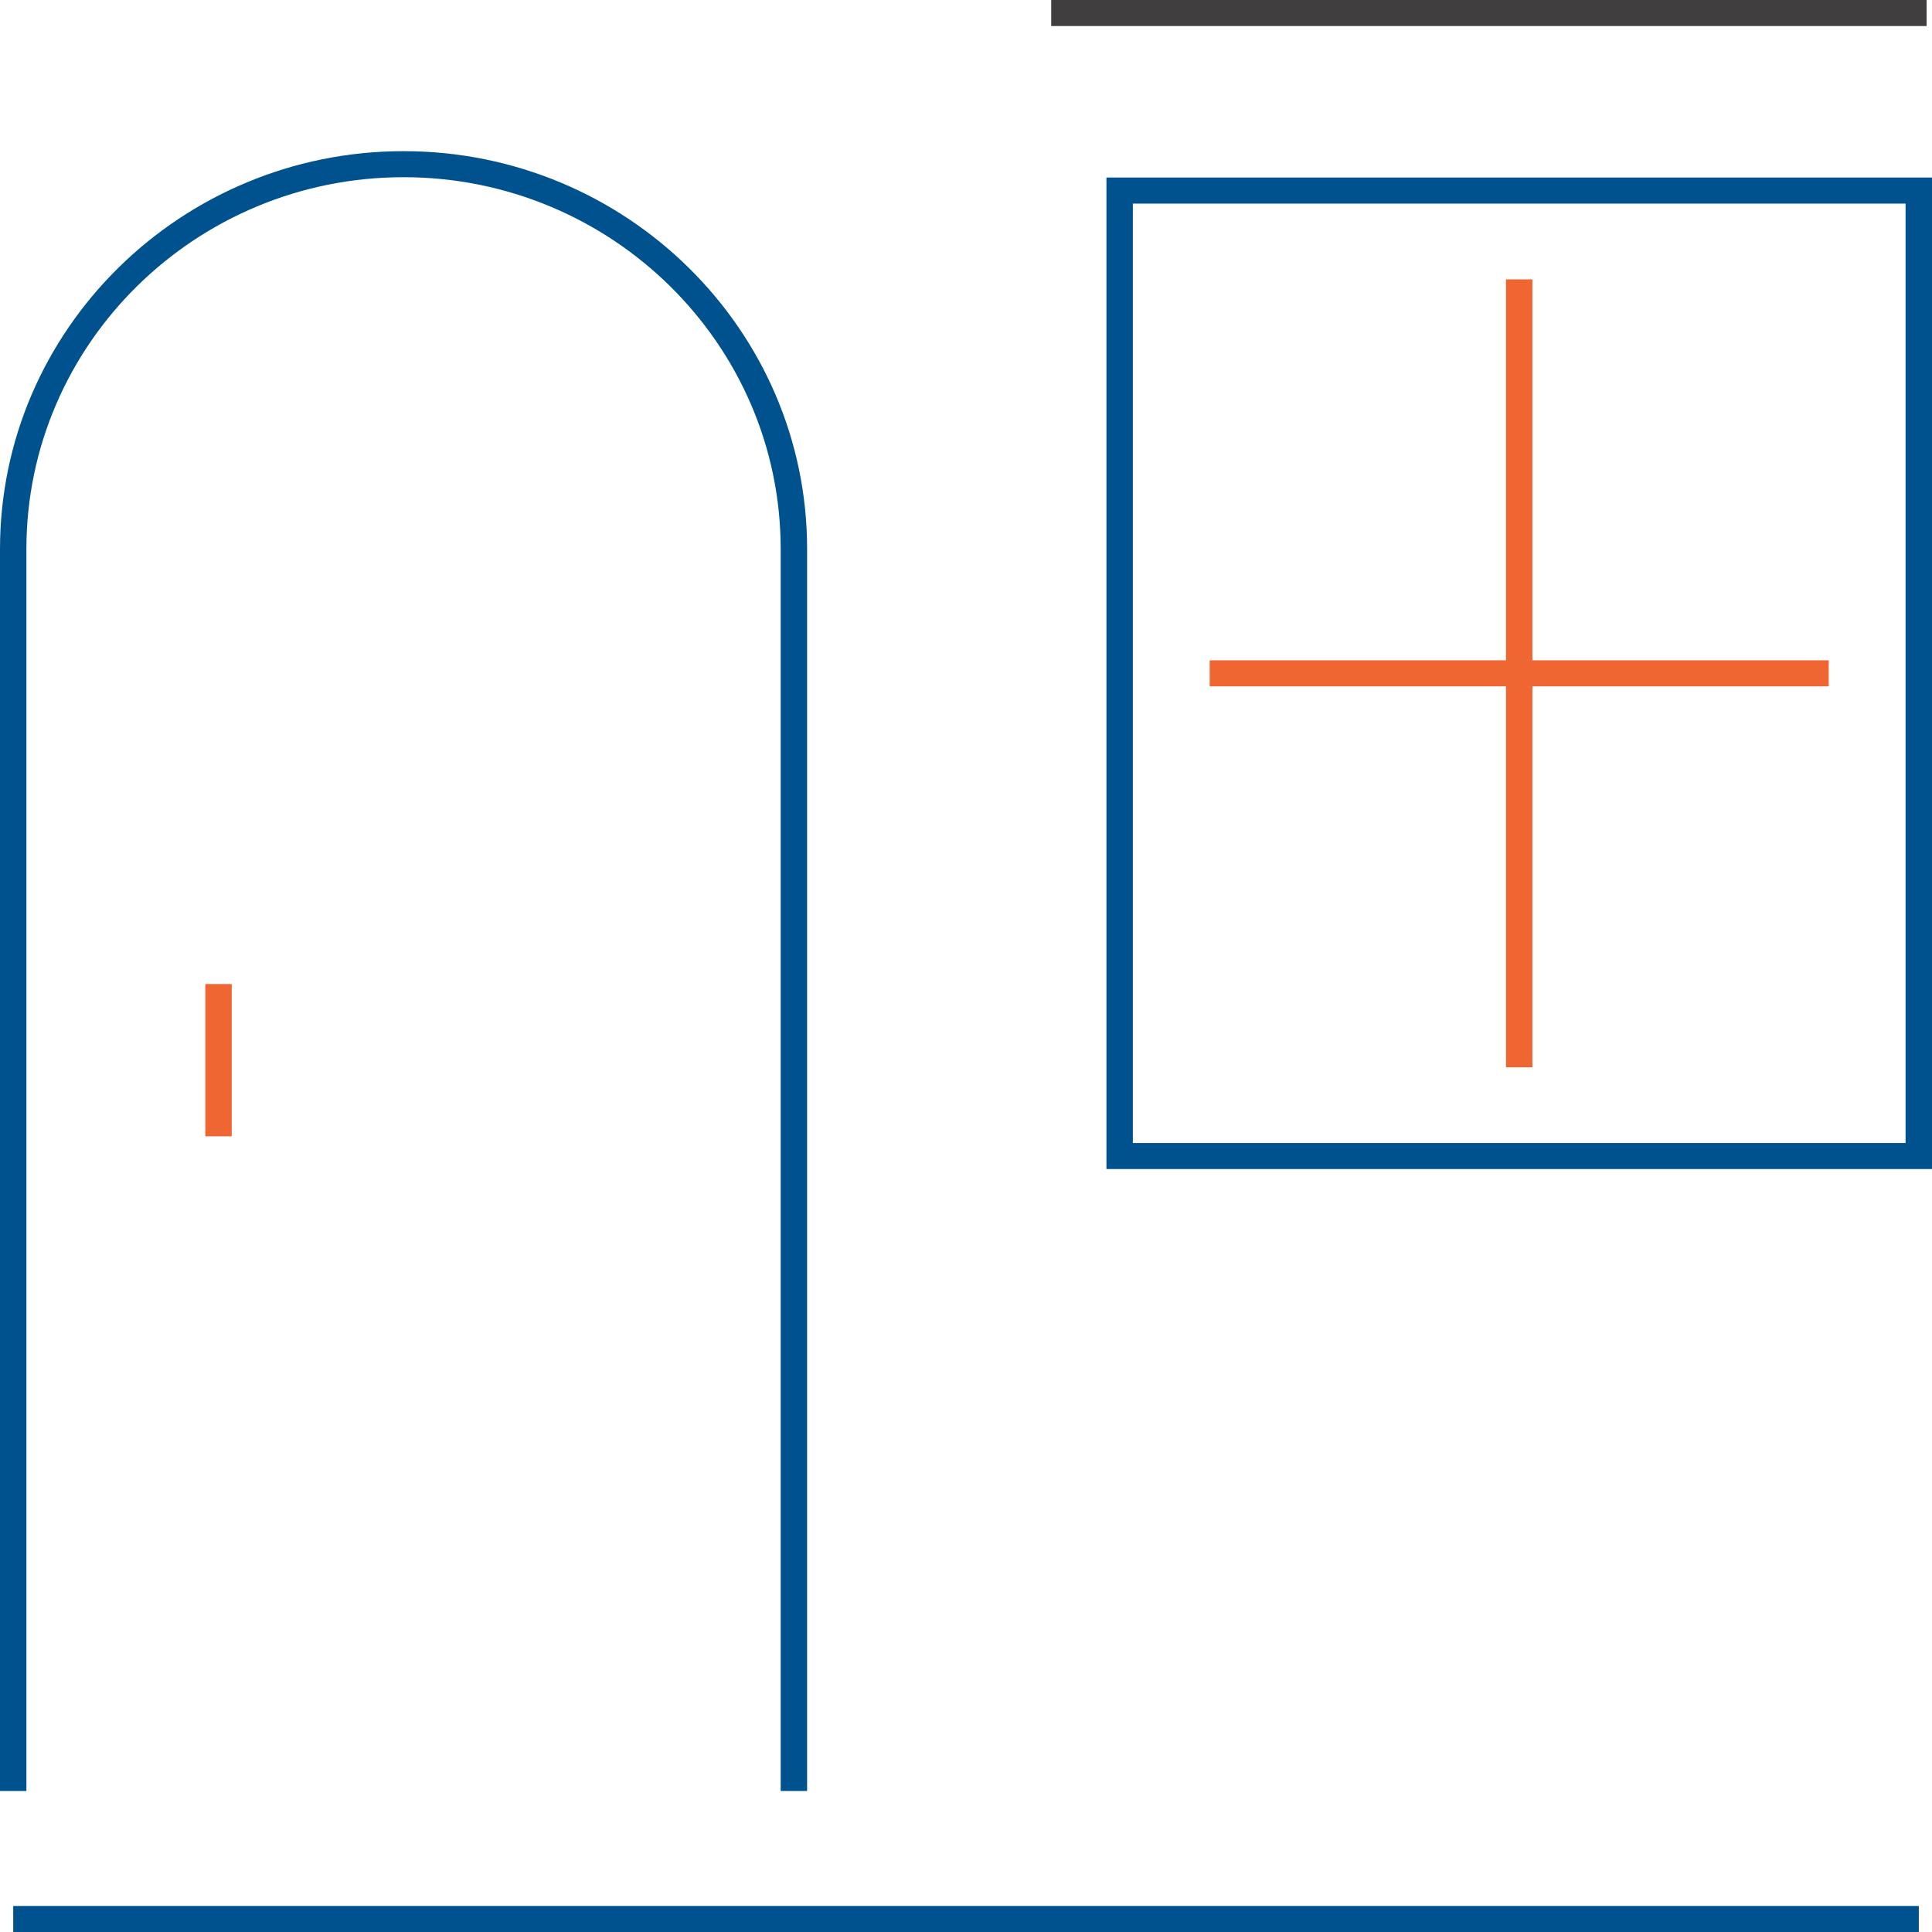
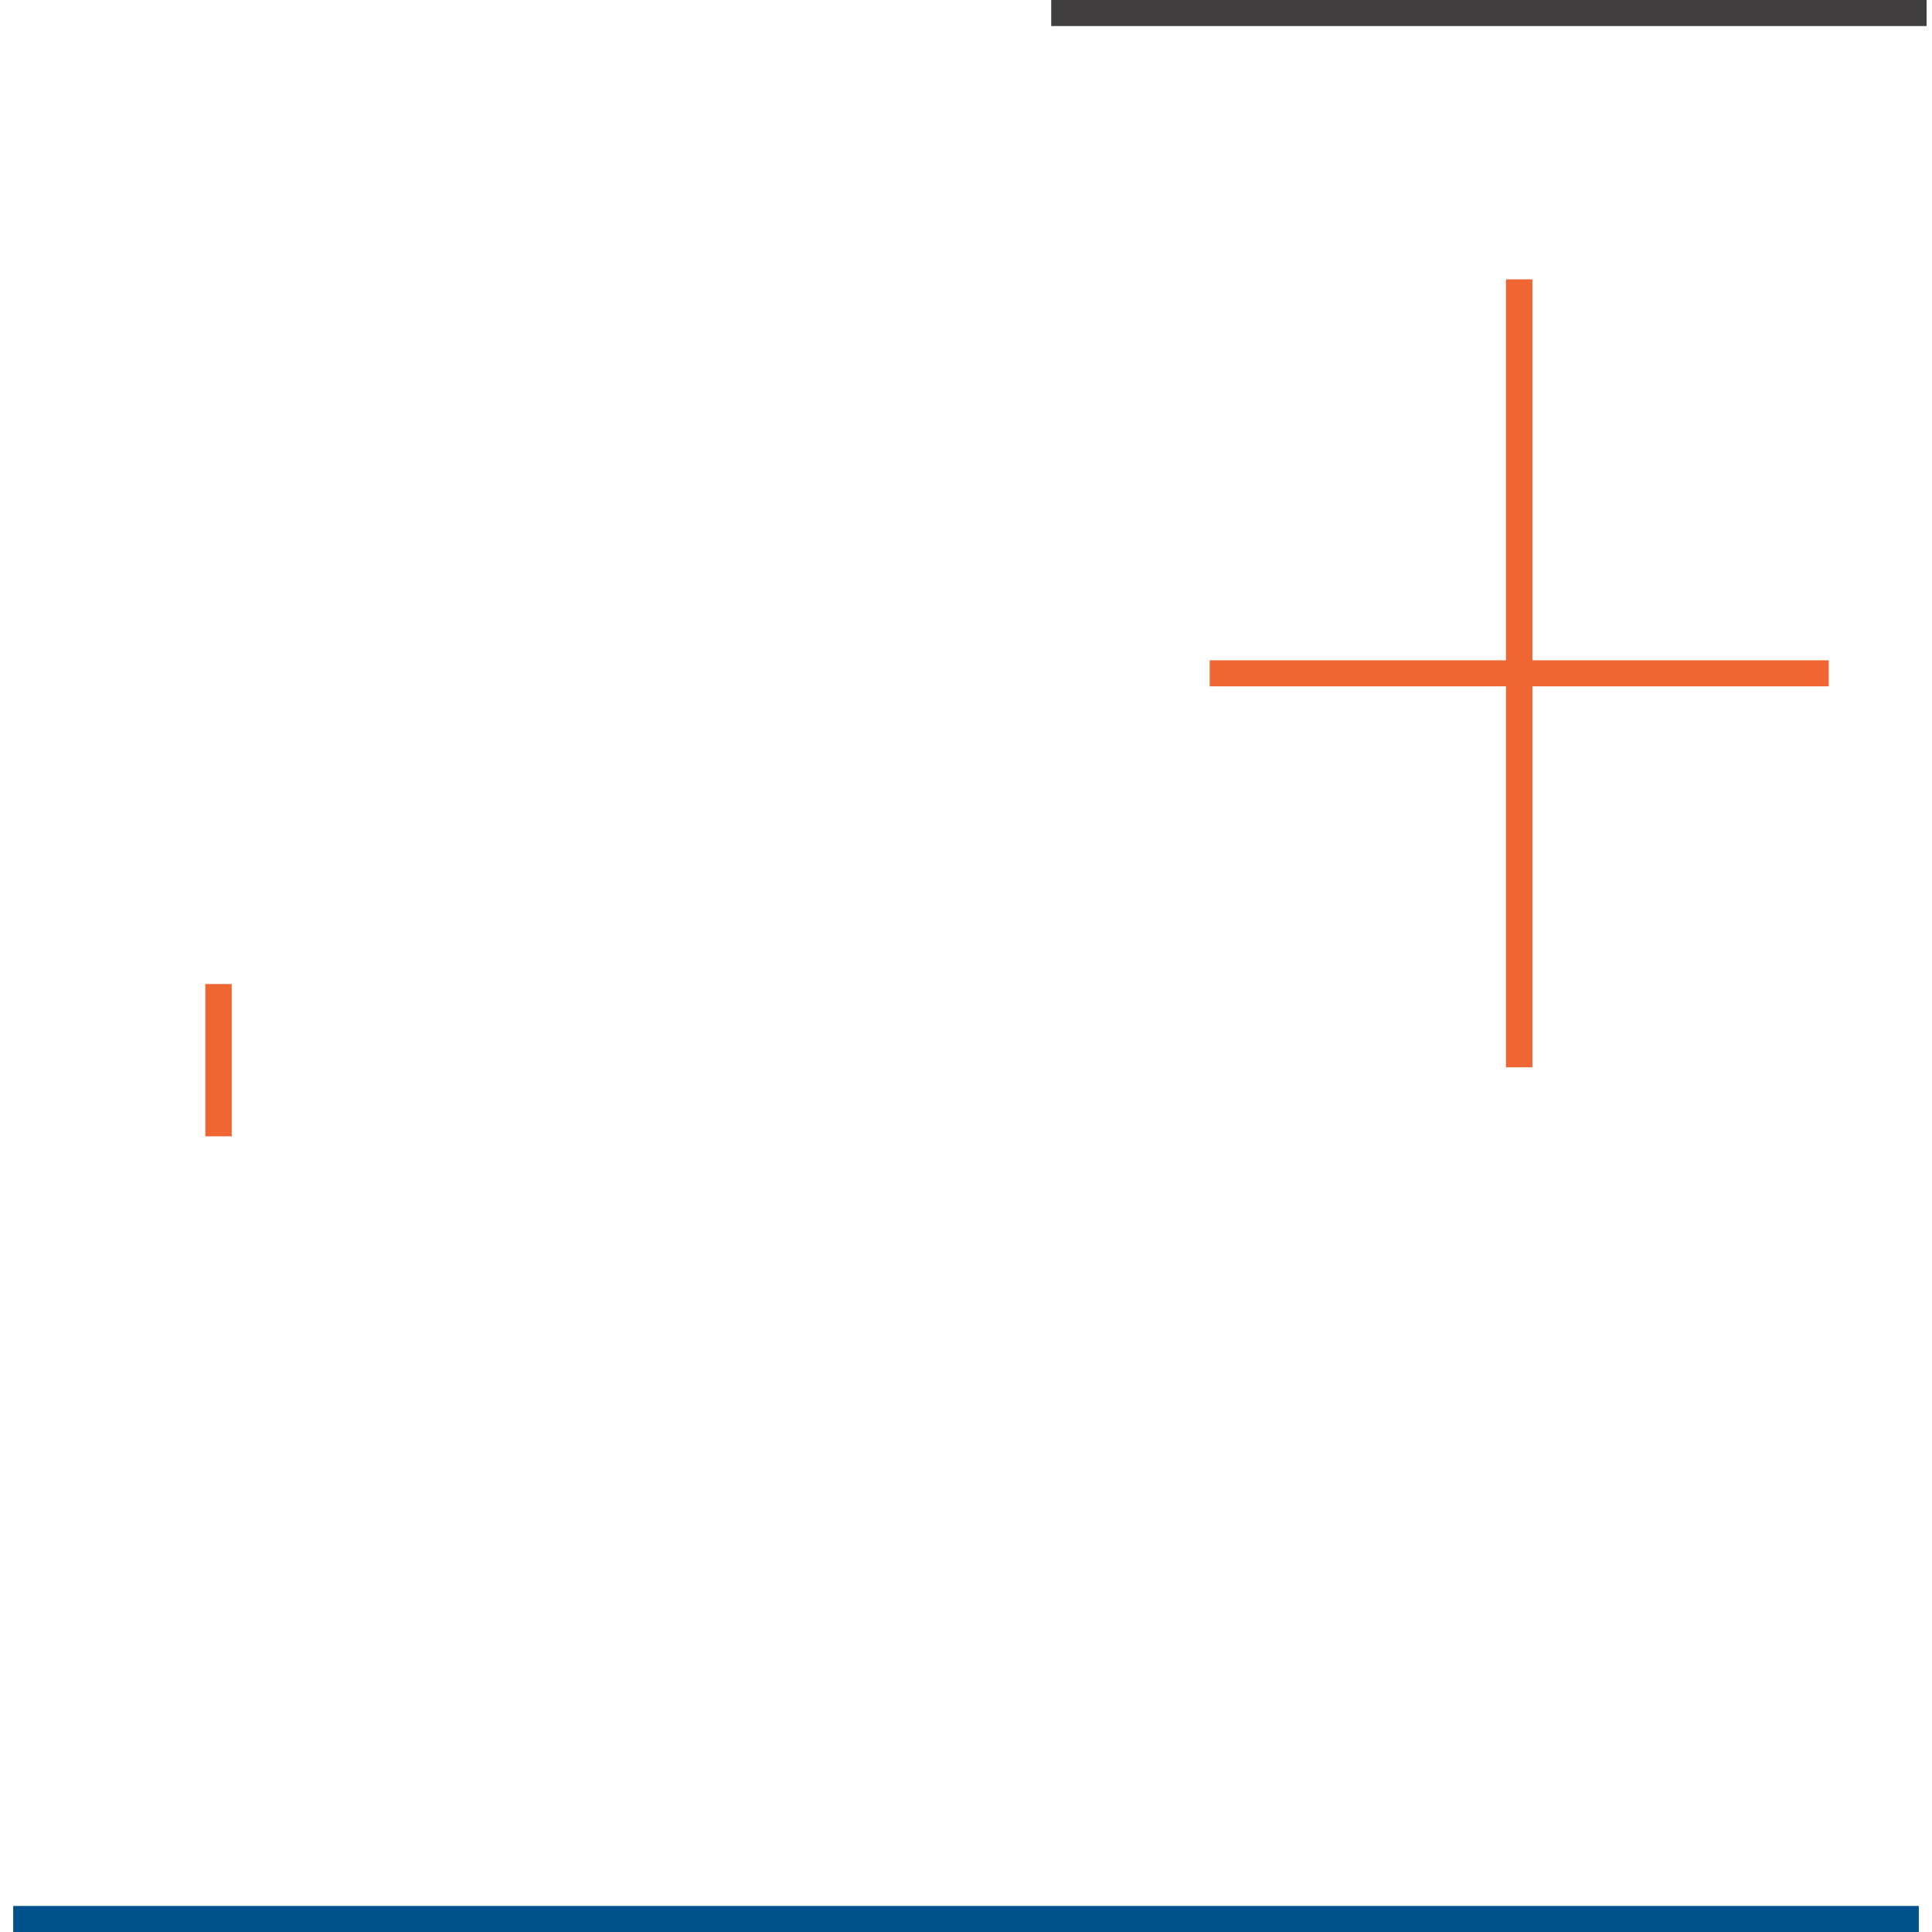
<svg xmlns="http://www.w3.org/2000/svg" id="ART" viewBox="0 0 75 75">
  <defs>
    <style>
      .cls-1 {
        fill: #ef6633;
      }

      .cls-2 {
        fill: #00528f;
      }

      .cls-3 {
        fill: #403e3e;
      }
    </style>
  </defs>
-   <path class="cls-2" d="M31.331,69.526h-1.025V21.313c0-7.959-6.568-14.434-14.64-14.434S1.025,13.354,1.025,21.313v48.213H0V21.313C0,12.797,7.028,5.868,15.666,5.868s15.666,6.929,15.666,15.445v48.213Z" />
-   <path class="cls-2" d="M75,45.383h-32.048V6.892h32.048v38.49ZM43.977,44.372h29.997V7.903h-29.997v36.468Z" />
  <rect class="cls-1" x="58.463" y="10.845" width="1.025" height="30.587" />
  <rect class="cls-1" x="46.96" y="25.633" width="24.031" height="1.011" />
  <rect class="cls-3" x="40.808" width="33.982" height="1.011" />
  <rect class="cls-2" x=".513" y="73.989" width="73.975" height="1.011" />
  <rect class="cls-1" x="7.97" y="38.2" width="1.025" height="5.912" />
</svg>